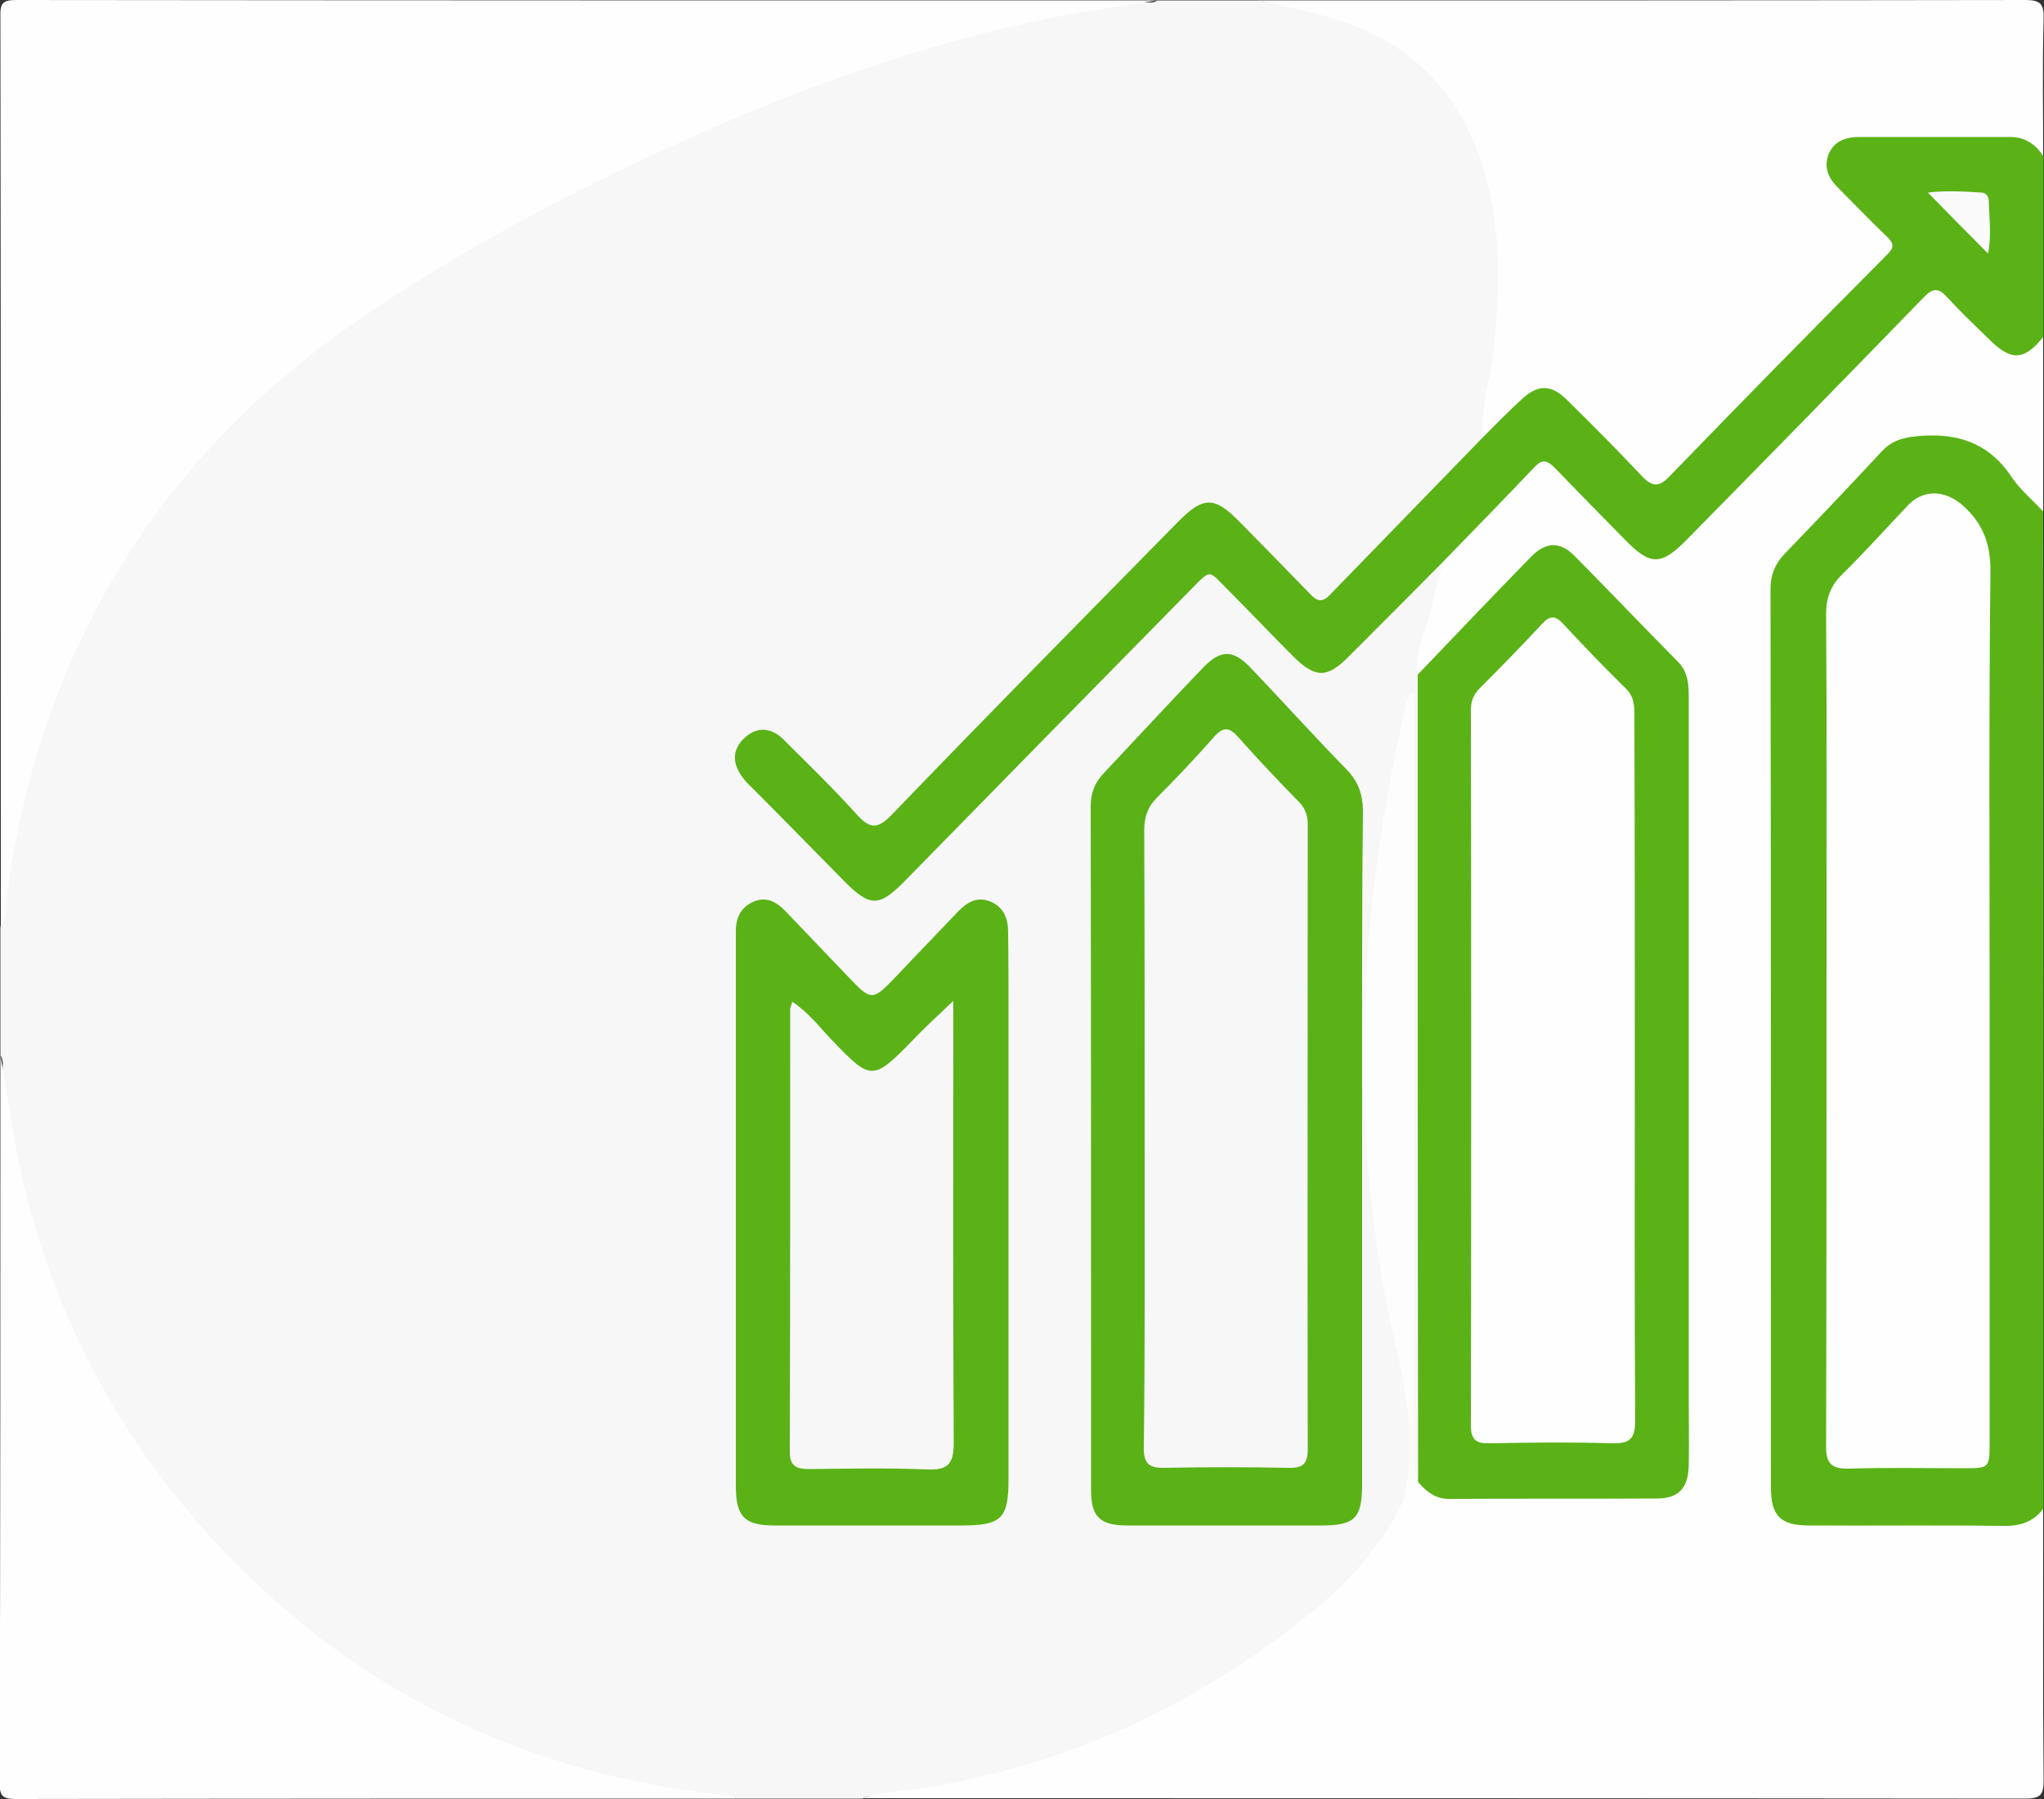
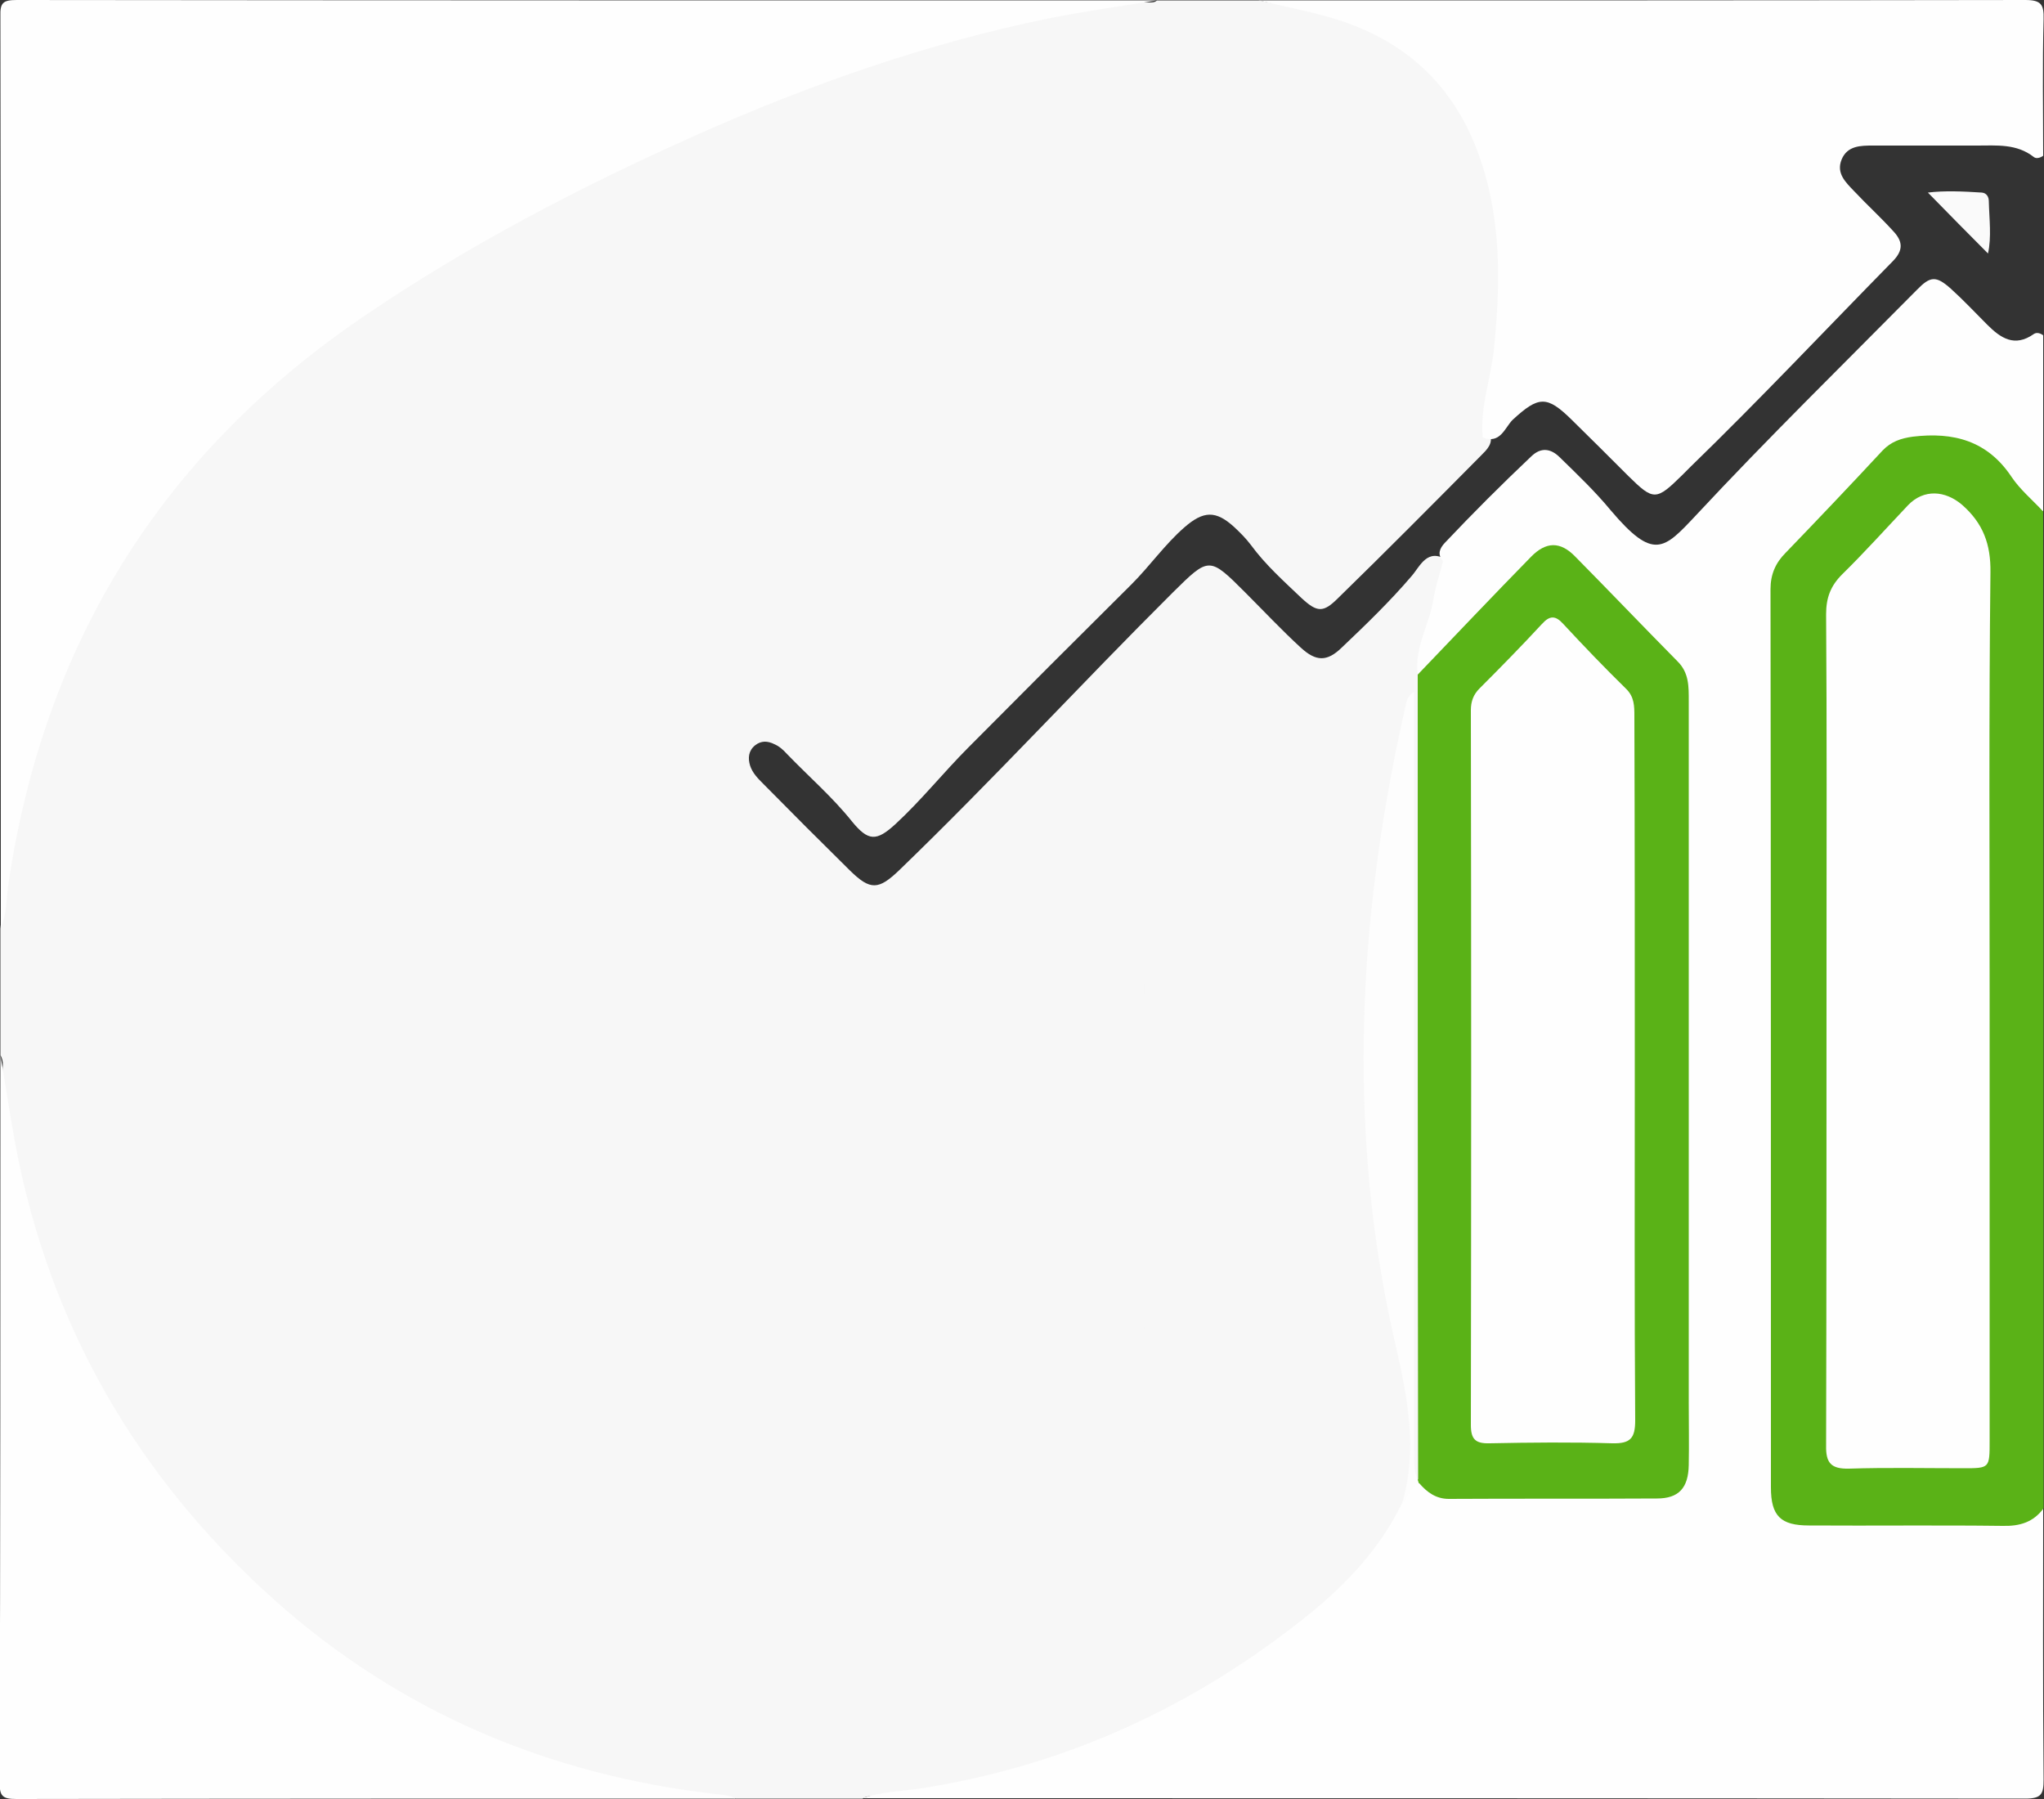
<svg xmlns="http://www.w3.org/2000/svg" id="Calque_1" x="0px" y="0px" viewBox="0 0 500 440" style="enable-background:new 0 0 500 440;" xml:space="preserve">
  <rect x="0" y="0" width="500" height="440" fill="#333333" stroke="none" />
  <style type="text/css">
	.st0{fill:#F7F7F7;}
	.st1{fill:#FEFEFE;}
	.st2{fill:#5AB217;}
	.st3{fill:#FDFDFD;}
	.st4{fill:#FAFAFA;}
</style>
  <g>
    <path class="st0" d="M283,0.1c8.3,0,16.7,0,25,0c4.3,1,8.7,1.1,13,1.5c18.7,1.9,31.2,12.5,40,28.2c4.8,8.5,6.7,18,7.5,27.7   c1.4,15.6,0.1,30.8-4.2,45.8c-0.3,1,0,2,0.2,2.9c0.8,2.3-0.8,3.8-2.2,5.2c-11.6,11.7-23.2,23.4-35,34.9c-3.6,3.6-5.1,3.5-8.9,0   c-4.3-4.1-8.8-8.1-12.4-13c-1.2-1.6-2.6-3-4.1-4.4c-4.5-4.1-7.5-4-12.2,0.1c-4.8,4.2-8.4,9.4-12.9,13.9   c-13.4,13.3-26.7,26.6-39.9,39.9c-6.1,6.1-11.5,12.9-17.9,18.8c-4.6,4.2-6.6,4.2-10.6-0.7c-4.8-6-10.6-11-15.9-16.5   c-0.9-1-1.9-1.9-3.1-2.4c-1.6-0.8-3.2-0.9-4.7,0.3c-1.6,1.3-1.8,3.1-1.2,5c0.6,1.8,1.9,3.1,3.2,4.4c7,7.1,14.1,14.2,21.2,21.2   c5,4.9,7,4.8,12.1-0.1c22.9-22.1,44.4-45.5,66.9-67.9c8.9-8.8,8.9-8.8,17.8,0.1c4.5,4.5,8.8,9.1,13.5,13.4c3.7,3.4,6.4,3.5,10,0   c5.9-5.6,11.8-11.3,17.1-17.5c2.1-2.4,3.8-7,8.7-3.9c1.4,2.1,0.6,4.2,0,6.2c-1.6,5.3-2.3,11-4.9,16c-1.3,2.5,0.9,4.8,0.2,7.2   c-0.1,61.6,0,123.1-0.1,184.7c0,3.6,0.9,7.4-1.6,10.6c-1.9,1-2.4,0-2.4-1.6c0.7-13.3-2-26.5-2-39.8c-0.1-42.5,0-84.9,0-127.4   c0-4.9,0.2-9.8,0.8-13.4c-1.2,13-4.6,26.9-6.4,41c-0.8,6.5-1.6,12.9-1.5,19.4c0.1,8.3,0.4,16.7,0,25c-0.9,18.5,1.7,36.5,5.6,54.5   c2.4,11.3,3.4,22.7,3.5,34.2c0,4.6,0,9.2,0.7,13.8c-5.7,12.1-14.6,21.7-24.9,30c-23,18.6-48.9,32-78,39.1   c-9.1,2.2-18.4,2.1-27.6,2.9c-1.5,0.1-3-0.5-4.4,0.5c-10.3,0-20.7,0-31,0c-5-1-10.2-0.9-15.2-1.2c-27.1-2-51.2-12.4-73.7-26.5   c-31.3-19.6-55.1-46.3-72-79.1c-7.3-14.2-12.8-29.3-16.2-44.9c-1.8-8.3-1.7-16.8-2.3-25.3c-0.1-1.6,0.5-3.3-0.5-4.8   c0-10.3,0-20.7,0-31c0.9-7.4,0.9-14.9,1.8-22.3c1.8-15.5,7-30.1,13.3-44.2c10.8-24.3,26-45.6,45.5-63.9   C76.4,81.8,94.4,70.1,113,59.4c31.5-18.1,64.3-33.6,98.8-45.3C234.3,6.5,257,0.2,281.1,0.6C281.8,0.6,282.5,0.6,283,0.1z" />
    <path class="st1" d="M346.8,165c-0.9-6.5,2.8-12.1,3.8-18.2c0.5-3.2,1.6-6.4,2.4-9.6c-1.5-1.6-0.8-3.1,0.4-4.4   c6.9-7.3,13.9-14.3,21.2-21.2c2.4-2.3,4.8-1.9,7,0.3c4.3,4.2,8.6,8.3,12.4,12.9c10.5,12.4,13,9.6,20.8,1.3   c17.6-18.9,36-36.9,54.1-55.2c3.3-3.4,4.7-3.5,8.3-0.3c3.1,2.8,5.9,5.8,8.9,8.8c3.3,3.3,6.7,5.6,11.4,2.3c0.7-0.5,1.6-0.2,2.3,0.3   c0,14.3,0,28.7,0,43c-2.2,1.1-3.4-0.6-4.7-1.8c-3.6-3.3-6.7-6.9-10.4-10.1c-6.7-5.7-19.3-5.1-25.1,1.4c-5.5,6.3-11.5,12-17.3,18   c-4.8,4.9-7.1,10.4-7.1,17.4c0.1,69.3,0.1,138.5,0.1,207.8c0,1.7,0,3.3,0.2,5c0.7,5.2,3,7.4,8.7,7.6c8.5,0.3,17,0.3,25.5,0   c9.6-0.2,19.3,1.4,28.7-1.9c0.5-0.2,1,0.2,1.4,0.4c0,22.1-0.1,44.3,0.1,66.4c0,3.6-0.5,4.7-4.5,4.7c-94.8-0.1-189.7-0.1-284.5-0.1   c5.1-1.7,10.4-1.7,15.7-2.6c34.9-5.7,65.9-20.1,93.4-42.2c9.4-7.6,17.5-16.2,22.9-27.2c1.5-2,0.5-5.9,4.6-5.8   c17.8,4.6,36,1.6,54,2.2c6.2,0.2,8.5-2.6,8.8-9c0.1-2.7,0-5.3,0-8c0-57.1-0.1-114.2,0.1-171.3c0-7.4-1.9-13.2-7.5-18.1   c-5.6-4.8-9.7-10.9-15-16c-6.7-6.3-9.4-6.4-15.9-0.1c-6.7,6.5-12.3,14-19.3,20.2C351.1,163.6,349.6,165.7,346.8,165z" />
    <path class="st1" d="M283,0.1c-8.7,1.4-17.4,2.6-26,4.3c-30,6.1-58.7,16.2-86.6,28.6c-28.5,12.7-56.1,27.1-81.9,44.7   c-49.2,33.6-77.9,80-86.5,138.9c-0.5,3.4-0.3,7-1.8,10.3c0-74.3,0-148.6-0.1-222.9C0,0.7,0.7,0,4.1,0C97.1,0.1,190,0.1,283,0.1z" />
    <path class="st1" d="M362.7,107c-0.7-7.6,2.1-14.7,2.8-22.1c1.6-16.3,1.8-32.5-4.2-48.2C354.8,19.5,342.1,8.8,324.4,4   c-5.4-1.5-11-2.6-16.5-3.9c62.5,0,125,0,187.5-0.1c3.9,0,4.6,1.1,4.5,4.7c-0.3,11.1-0.1,22.3-0.1,33.4c-0.7,0.5-1.7,0.8-2.3,0.3   c-4.2-3.3-9.1-2.8-13.9-2.8c-8.5,0-17,0-25.4,0c-3,0-6.3,0-7.7,3.4c-1.4,3.4,1,5.6,3.1,7.8c3.1,3.3,6.4,6.3,9.4,9.6   c2.5,2.6,2.7,4.8-0.1,7.6c-16.4,16.7-32.5,33.8-49.3,50.1c-0.7,0.7-1.4,1.4-2.1,2.1c-6.4,6.3-7,6.3-13.2,0.2   c-4.6-4.6-9.2-9.2-13.8-13.7c-6.1-6-8.1-5.9-14.5,0C368.1,104.6,367,108.7,362.7,107z" />
    <path class="st1" d="M0.1,258c1.2,7.2,2.3,14.4,3.6,21.6c8.3,44.5,29.9,81.7,63.4,111.7c30.7,27.4,67.1,42.8,108,47.5   c1.7,0.2,3.3,0.2,4.8,1.1c-58.6,0-117.3,0-175.9,0.1c-3.4,0-4.1-0.7-4.1-4.1C0.1,376.6,0.1,317.3,0.1,258z" />
    <path class="st2" d="M499.9,368.9c-2.5,3.4-5.8,4.4-10,4.3c-15.8-0.2-31.6,0-47.4-0.1c-6.9,0-9.3-2.3-9.3-9.3   c0-73.2,0-146.5-0.1-219.7c0-3.6,1.2-6.4,3.7-8.9c8-8.3,15.9-16.6,23.7-25c2.1-2.2,4.5-3,7.4-3.4c10-1.2,18.3,1,24.2,9.9   c2.1,3.1,5.1,5.6,7.7,8.4C499.9,206.3,499.9,287.6,499.9,368.9z" />
-     <path class="st2" d="M362.7,107c3.2-3.2,6.3-6.4,9.6-9.4c3.9-3.6,7.1-3.6,10.9,0.1c6.2,6.1,12.3,12.2,18.2,18.5   c2.5,2.7,4.2,3.3,7.1,0.2c17.6-18.2,35.3-36.2,53.1-54.1c1.8-1.8,1.7-2.7,0.1-4.3c-4.1-3.9-8-8-12-12c-2.5-2.4-3.7-5.2-2.3-8.5   c1.4-3.1,4.3-4,7.4-4c12.3,0,24.6,0,36.9,0c3.7,0,6.3,1.8,8.2,4.8c0,14.7,0,29.3,0,44c-4.6,5.8-7.8,6.1-13,1   c-3.6-3.5-7.2-6.9-10.6-10.6c-2.1-2.3-3.4-2.4-5.8,0.1c-19.2,19.8-38.5,39.5-57.9,59.2c-6.3,6.4-8.9,6.4-15.2-0.1   c-5.7-5.8-11.4-11.6-17.1-17.5c-1.7-1.7-2.9-2.3-4.9-0.2c-7.4,7.8-15,15.6-22.5,23.3c-7.6,7.7-15.2,15.3-22.9,23   c-5.4,5.5-8.3,5.4-13.8-0.1c-5.2-5.2-10.2-10.5-15.4-15.7c-5.5-5.5-4.3-5.7-9.8-0.2c-23.1,23.5-46.2,47-69.3,70.6   c-6.7,6.9-8.8,6.9-15.5,0.1c-7.4-7.5-14.7-15-22.1-22.4c-0.8-0.8-1.7-1.6-2.4-2.6c-2.6-3.4-2.7-6.9,0.5-9.8   c3.1-2.8,6.5-2.4,9.4,0.4c6,6,12.1,11.9,17.8,18.2c3.2,3.6,5.1,4.1,8.8,0.2c23.1-24,46.5-47.7,69.8-71.4c6.4-6.5,9-6.5,15.3-0.1   c5.7,5.8,11.4,11.6,17.1,17.5c1.6,1.7,2.9,2.4,4.9,0.3C337.9,132.5,350.3,119.8,362.7,107z" />
    <path class="st2" d="M346.8,165c9.2-9.6,18.4-19.3,27.7-28.8c3.7-3.8,7.2-3.8,10.8-0.1c8.4,8.5,16.7,17.2,25.1,25.7   c2.8,2.8,2.7,6.2,2.7,9.7c0,57.1,0,114.2,0,171.3c0,5.2,0.1,10.3,0,15.5c-0.1,5.6-2.4,8.2-7.8,8.2c-17,0.1-34,0-50.9,0.1   c-3.1,0-5.3-1.6-7.2-3.8c-0.8-0.1-0.9-0.4-0.3-1C346.8,296.3,346.8,230.6,346.8,165z" />
-     <path class="st2" d="M333.2,280.9c0,27.3,0,54.6,0,81.9c0,8.6-1.7,10.3-10.1,10.3c-15.8,0-31.6,0-47.4,0c-6.6,0-8.8-2.1-8.8-8.6   c0-55.8,0-111.5-0.1-167.3c0-3.2,1-5.8,3.2-8.1c8.1-8.6,16.1-17.3,24.3-25.8c4.3-4.5,7.4-4.5,11.8,0.2c7.8,8.2,15.4,16.6,23.3,24.7   c2.9,3,4,6.2,4,10.3C333.1,226,333.2,253.5,333.2,280.9z" />
-     <path class="st2" d="M180,296.6c0-21.6,0-43.3,0-64.9c0-1.3,0-2.7,0-4c0-3.3,1.3-5.9,4.4-7.2c3.1-1.3,5.5,0.1,7.6,2.2   c5.1,5.3,10.1,10.6,15.2,15.9c6.1,6.4,6.1,6.4,12.4-0.2c4.8-5.1,9.7-10.1,14.5-15.2c2.2-2.3,4.6-4,7.9-2.8c3.5,1.3,4.6,4.2,4.6,7.6   c0.1,7,0.1,14,0.1,21c0,37.6,0,75.2,0,112.8c0,9.6-1.7,11.3-11.4,11.3c-15.3,0-30.6,0-45.9,0c-7.3,0-9.4-2.2-9.4-9.6   C180,341.2,180,318.9,180,296.6z" />
    <path class="st3" d="M346.8,361.9c0.1,0.3,0.2,0.7,0.3,1c-2.4,0.9-2.6,3.6-4.2,5.1c4-13.3,1.4-26.4-1.6-39.4   c-4.9-21.1-7.3-42.4-7.7-64.2c-0.5-31.4,3.4-62,10.4-92.5c0.2-0.9,0.6-1.8,1.9-2.7c0,1.9,0,3.7,0,5.6c0,59.8,0,119.5,0,179.3   C346,356.7,345.6,359.4,346.8,361.9z" />
    <path class="st1" d="M486.7,245c0,35.8,0,71.6,0,107.4c0,6.7,0,6.7-6.4,6.7c-9.3,0-18.7-0.2-28,0.1c-4.4,0.1-5.7-1.4-5.6-5.7   c0.1-40,0.1-79.9,0.1-119.9c0-27.8,0.1-55.6-0.1-83.4c0-4,1.1-6.9,3.9-9.7c5.6-5.5,10.8-11.3,16.2-17c3.8-3.9,9-3.6,13.2,0   c5.1,4.5,7,9.6,6.9,16.5C486.5,175,486.7,210,486.7,245z" />
    <path class="st4" d="M486.3,62c-4.9-4.9-9.7-9.8-14.7-14.9c4-0.5,8.6-0.3,13.2,0c1.1,0.1,1.7,1,1.7,2.1   C486.6,53.5,487.2,58,486.3,62z" />
    <path class="st1" d="M399.9,261.5c0,28.6-0.1,57.3,0.1,85.9c0,4.4-1.2,5.7-5.6,5.6c-10-0.3-20-0.2-30,0c-3.5,0.1-4.6-1-4.6-4.5   c0.1-58.3,0.1-116.5,0-174.8c0-2.1,0.6-3.8,2.1-5.3c5.2-5.2,10.3-10.4,15.3-15.8c1.9-2.1,3.3-2.1,5.2,0c5,5.4,10.1,10.7,15.3,15.8   c2.1,2,2.1,4.3,2.1,6.8C399.9,203.9,399.9,232.7,399.9,261.5z" />
    <path class="st0" d="M280,278.5c0-25.1,0-50.3-0.1-75.4c0-3.2,0.8-5.7,3.1-8c4.8-4.8,9.5-9.8,14-14.9c2.3-2.6,3.8-2.3,5.9,0.1   c4.9,5.5,9.9,10.8,15,16c1.5,1.6,2,3.3,2,5.4c0,50.9-0.1,101.8,0,152.8c0,3.5-1.2,4.6-4.6,4.5c-10.1-0.2-20.3-0.2-30.5,0   c-4,0.1-5.1-1.3-5-5.2C280.1,328.8,280,303.7,280,278.5z" />
-     <path class="st0" d="M233.2,244.8c0,2.9,0,4.6,0,6.2c0,34-0.1,67.9,0.1,101.9c0,5-1.3,6.7-6.4,6.5c-9.6-0.4-19.3-0.2-29-0.1   c-2.9,0-4.7-0.6-4.7-4.1c0.1-36.1,0.1-72.2,0.1-108.4c0-0.5,0.3-0.9,0.5-1.8c4.1,2.7,6.8,6.4,10,9.7c9.2,9.6,9.8,9.6,19.2,0   C225.9,251.6,229.1,248.7,233.2,244.8z" />
  </g>
</svg>